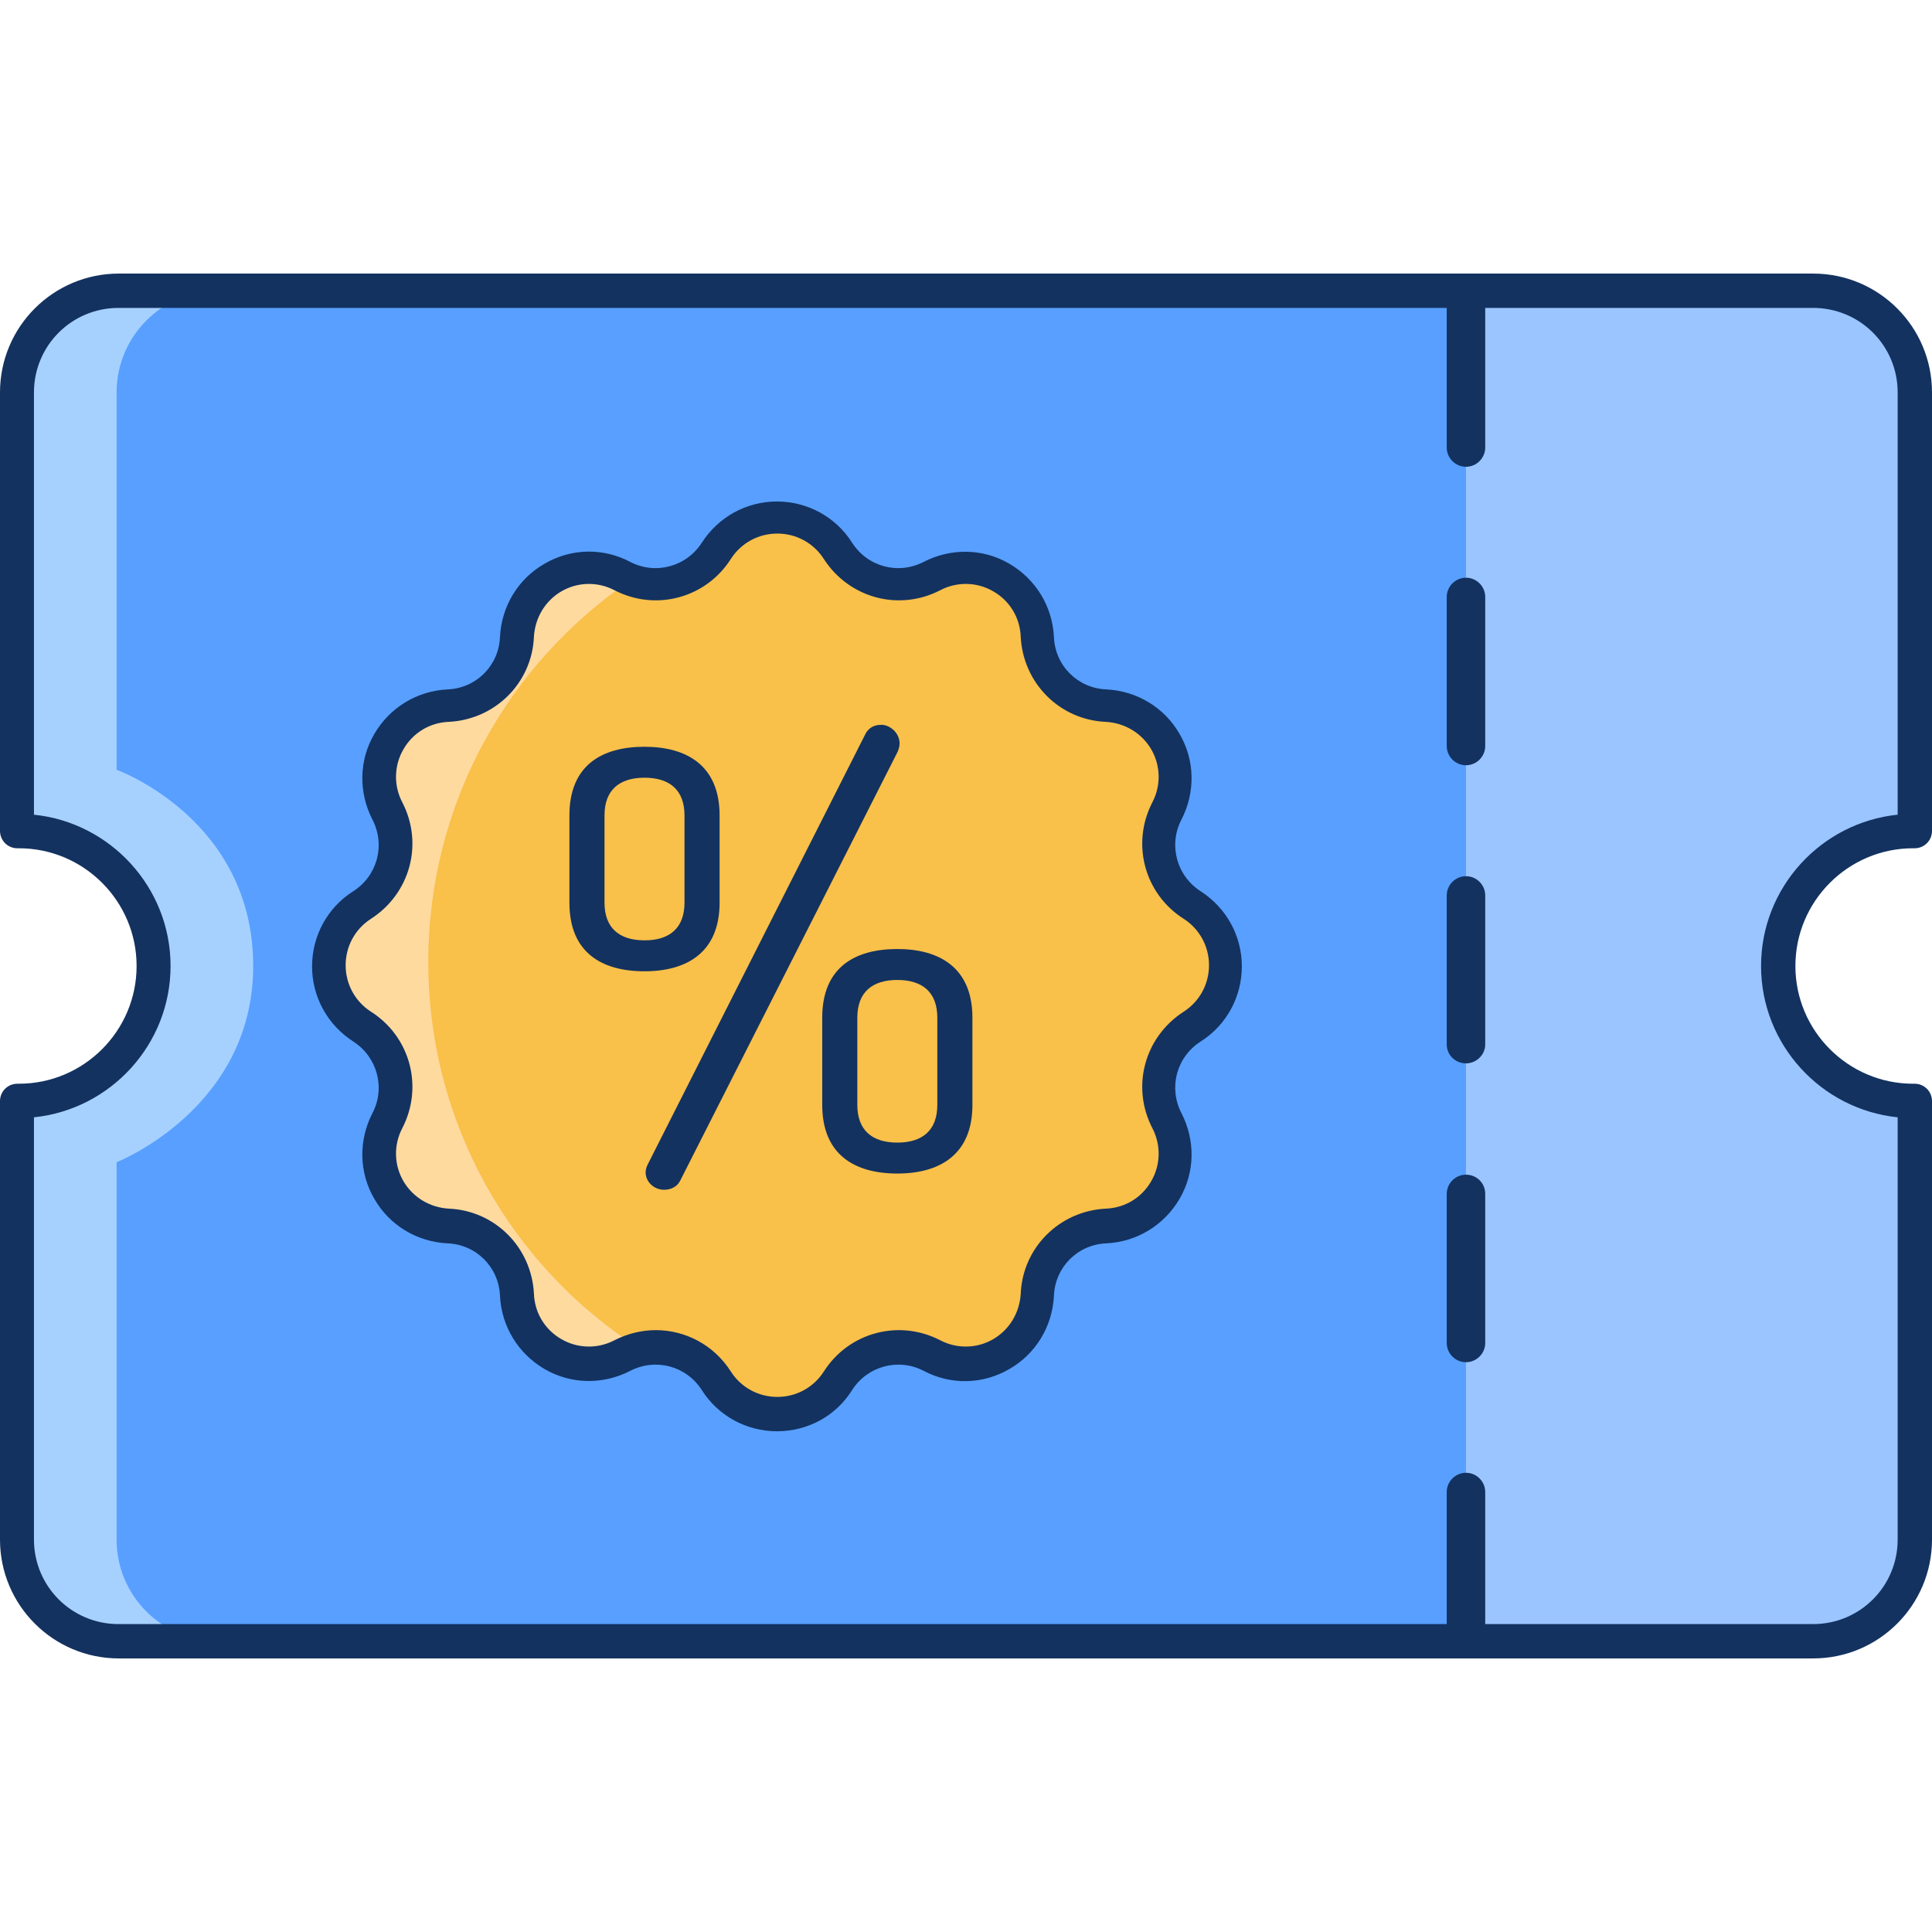
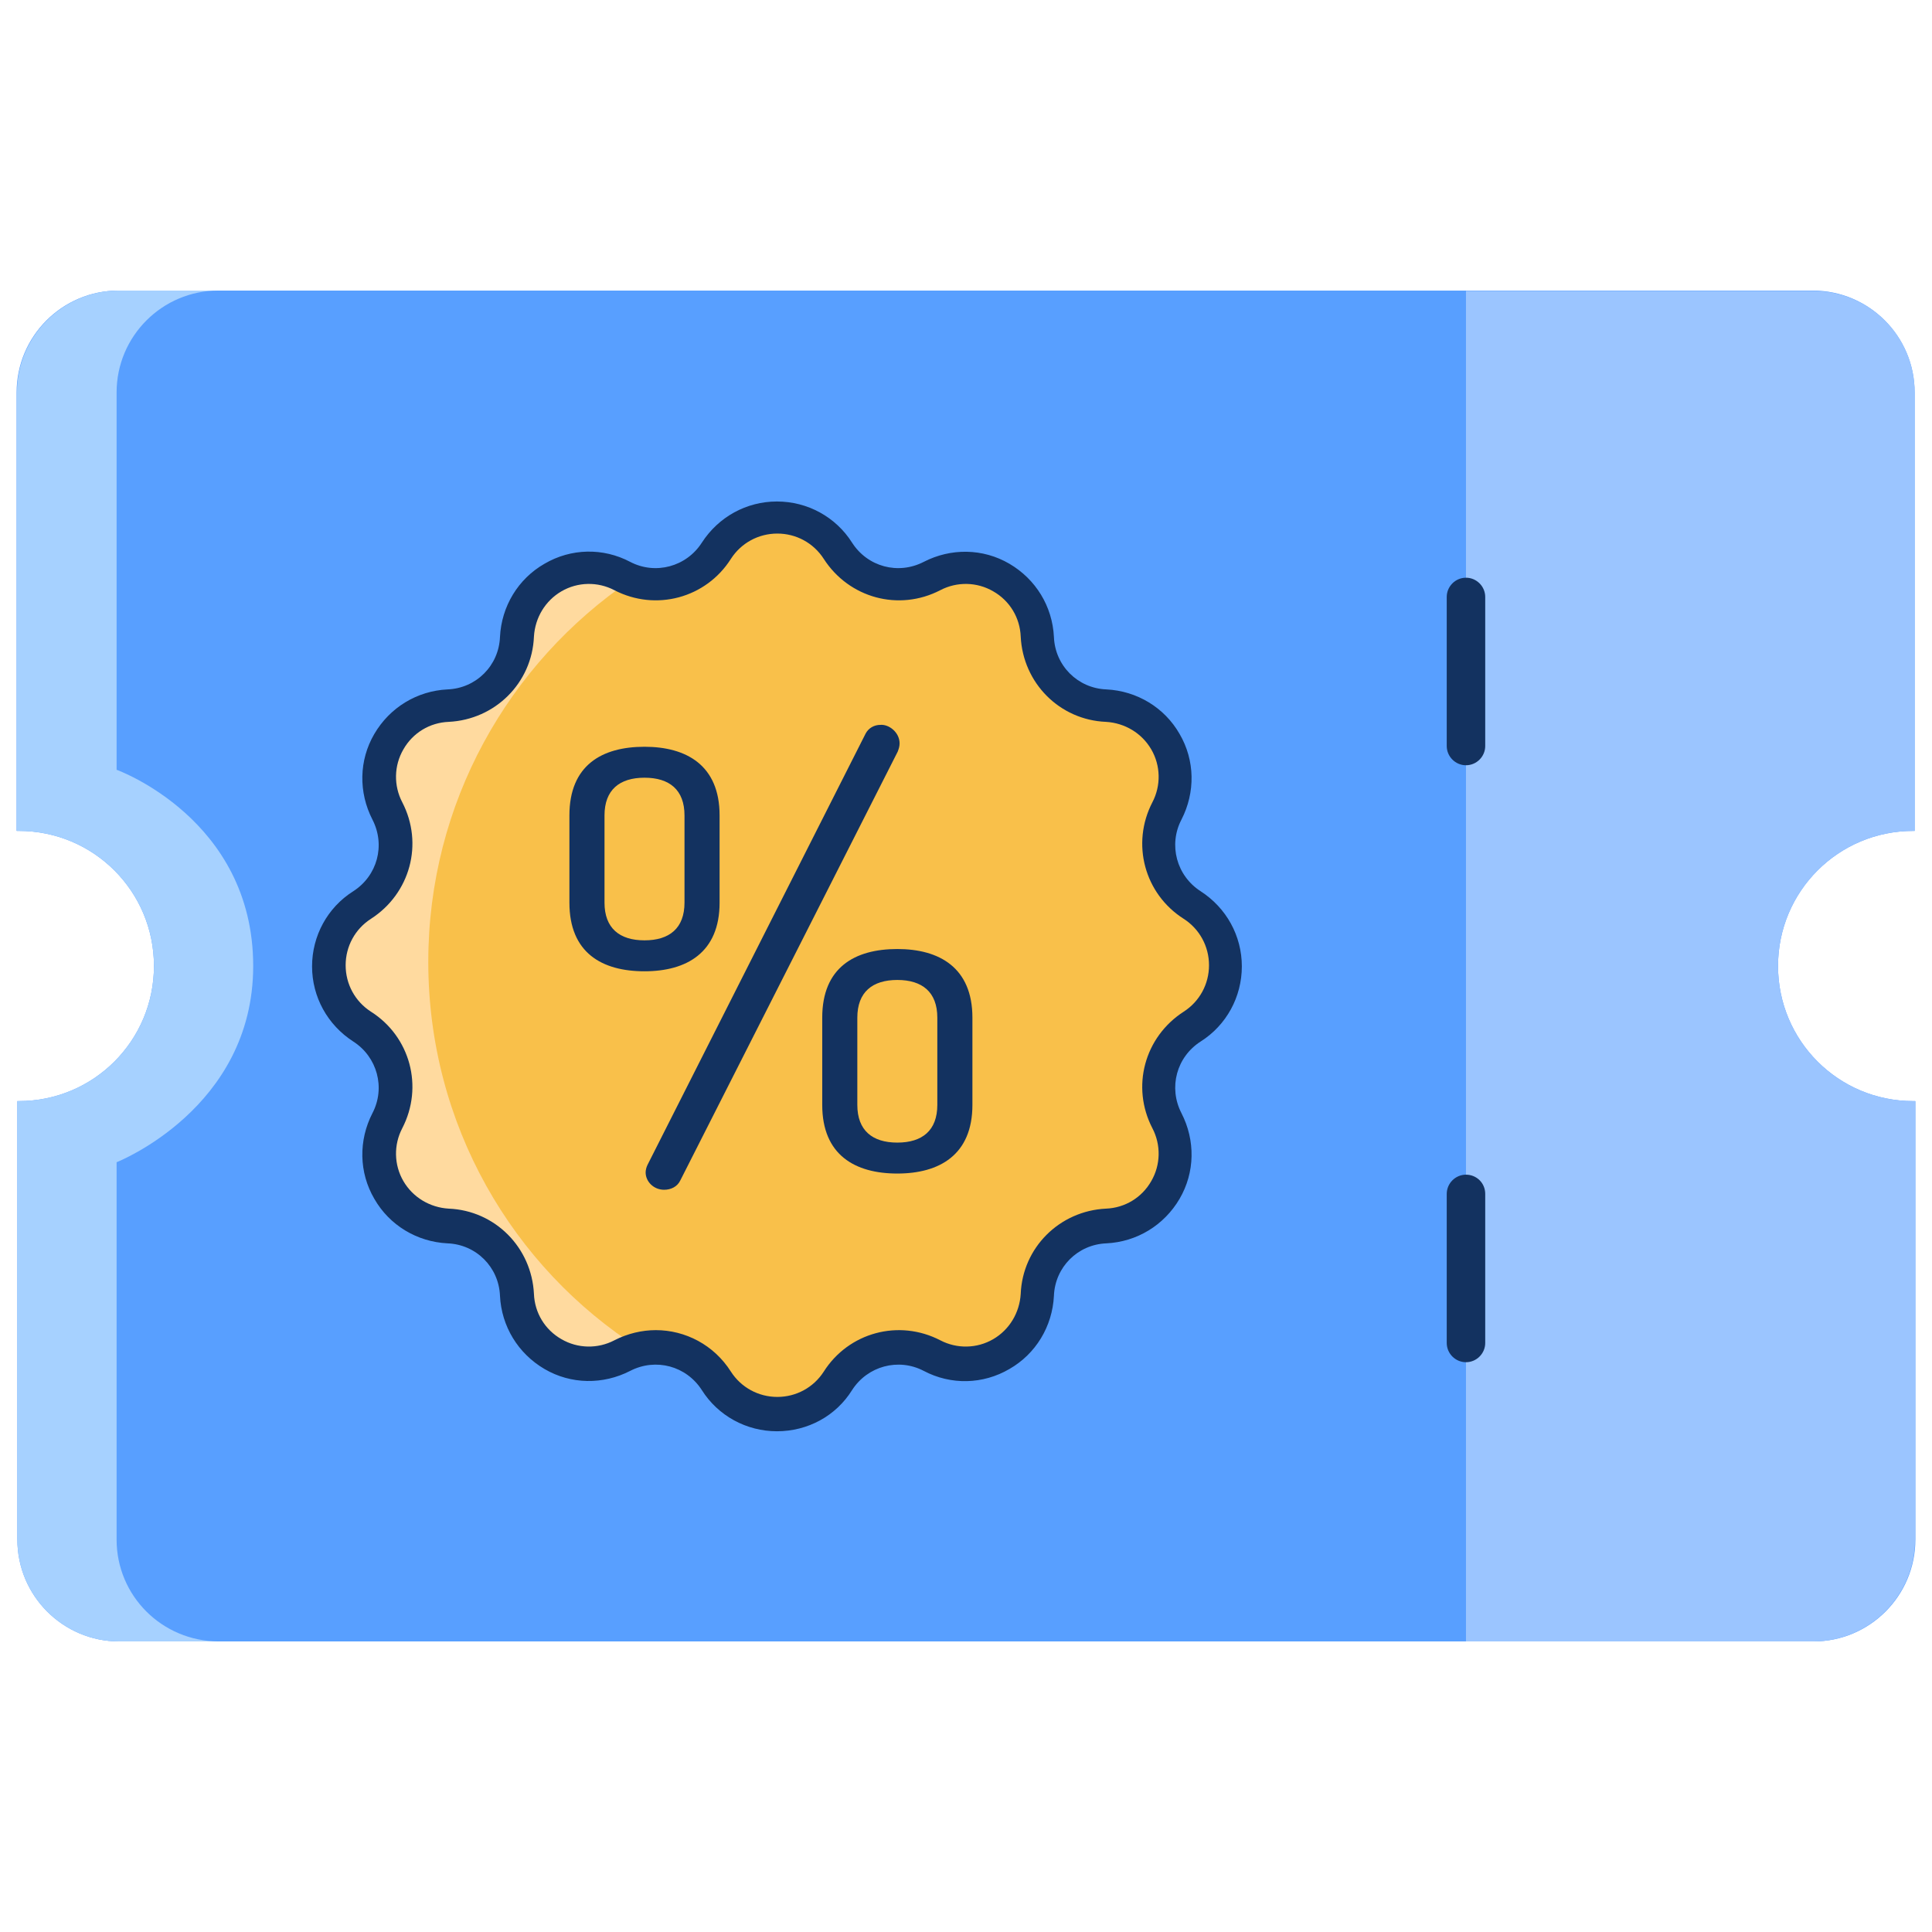
<svg xmlns="http://www.w3.org/2000/svg" style="enable-background:new 0 0 512 512;" version="1.1" viewBox="0 0 512 512" xml:space="preserve">
  <style type="text/css">
	.st0{display:none;}
	.st1{display:inline;}
	.st2{fill:none;stroke:#B3B3B3;stroke-miterlimit:10;}
	.st3{fill:none;stroke:#ED1C24;stroke-miterlimit:10;}
	.st4{fill:#F9C04A;}
	.st5{fill:#FFFFFF;stroke:#000000;stroke-width:10;stroke-linecap:round;stroke-linejoin:round;stroke-miterlimit:10;}
	.st6{fill:#DEF6FC;}
	.st7{fill:#FFDA9F;}
	.st8{fill:#FFFFFF;}
	.st9{fill:#FF5751;}
	.st10{fill:#FF908A;}
	.st11{fill:#133260;}
	.st12{fill:#7782BB;}
	.st13{fill:#96A5D6;}
	.st14{fill:#FF5741;}
	.st15{fill:#43527A;}
	.st16{fill:#5E7296;}
	.st17{fill:none;stroke:#133260;stroke-width:9;stroke-linecap:round;stroke-linejoin:round;stroke-miterlimit:10;}
	.st18{fill:#83D689;}
	.st19{fill:#B5F4B8;}
	.st20{fill:#9BC5FF;}
	.st21{fill:#B8D8FF;}
	.st22{fill:#F24133;}
	.st23{fill:#589FFF;}
	.st24{fill:#7180BC;}
	.st25{fill:#93A3D8;}
	.st26{fill:#FF8103;}
	.st27{fill:#FF9D4D;}
	.st28{fill:#BC8D66;}
	.st29{fill:#CEA282;}
	.st30{fill:#FFDDA1;}
	.st31{fill:#FFF1DC;}
	.st32{fill:#7F6674;}
	.st33{fill:#937A89;}
	.st34{fill:#04398E;}
	.st35{fill:#A6D1FF;}
	.st36{fill:#EAA62D;}
	.st37{fill:#C5DFFF;}
	.st38{fill:#D6A47F;}
	.st39{fill:#99A4D6;}
</style>
  <g class="st0" id="Layer_31">
    <g class="st1">
      <g>
        <g>
          <ellipse class="st2" cx="256" cy="256" rx="248.1" ry="248.3" />
          <path class="st2" d="M398.8,504.5H113.2c-18.8,0-34.1-15.3-34.1-34.1V41.6c0-18.8,15.3-34.1,34.1-34.1h285.5      c18.8,0,34.1,15.3,34.1,34.1v428.9C432.9,489.3,417.6,504.5,398.8,504.5z" />
          <path class="st2" d="M7.9,399.8V112.2c0-16.4,13.3-29.8,29.8-29.8h436.7c16.4,0,29.8,13.3,29.8,29.8v287.6      c0,16.4-13.3,29.8-29.8,29.8H37.6C21.2,429.6,7.9,416.2,7.9,399.8z" />
          <path class="st2" d="M440.4,469.9H71.6c-16.4,0-29.8-13.3-29.8-29.8V71.9c0-16.4,13.3-29.8,29.8-29.8h368.8      c16.4,0,29.8,13.3,29.8,29.8v368.2C470.2,456.5,456.8,469.9,440.4,469.9z" />
        </g>
        <rect class="st3" height="497" transform="matrix(-1.836970e-16 1 -1 -1.836970e-16 512 5.684342e-14)" width="497" x="7.5" y="7.5" />
      </g>
    </g>
  </g>
  <g id="Layer_32">
    <g>
      <g>
        <path class="st23" d="M507,291.8c-19.8,0-35.8-16-35.8-35.8v0c0-19.8,16-35.8,35.8-35.8h0.4V104c0-14.9-12.1-27-27-27h-449     c-14.9,0-27,12.1-27,27v116.2H5c19.8,0,35.8,16,35.8,35.8v0c0,19.8-16,35.8-35.8,35.8H4.6V408c0,14.9,12.1,27,27,27h449     c14.9,0,27-12.1,27-27V291.8H507z" />
        <path class="st35" d="M30.9,408V308c0,0,36.2-14.2,36.2-52l0,0c0-39-36.2-52-36.2-52V104c0-14.9,12.1-27,27-27H31.5     c-14.9,0-27,12.1-27,27v116.2H5c19.8,0,35.8,16,35.8,35.8l0,0c0,19.8-16,35.8-35.8,35.8H4.6V408c0,14.9,12.1,27,27,27h26.3     C42.9,434.9,30.9,422.9,30.9,408z" />
        <path class="st20" d="M480.5,77.1h-92v357.9h92c14.9,0,27-12.1,27-27V291.8H507c-19.8,0-35.8-16-35.8-35.8v0     c0-19.8,16-35.8,35.8-35.8h0.4V104C507.4,89.1,495.4,77.1,480.5,77.1z" />
        <g>
          <path class="st4" d="M222,146L222,146c5.3,8.3,16.1,11.2,24.9,6.7l0,0c12.4-6.4,27.3,2.2,27.9,16.1v0      c0.4,9.9,8.4,17.8,18.2,18.2h0c14,0.6,22.6,15.5,16.1,27.9v0c-4.6,8.8-1.7,19.6,6.7,24.9l0,0c11.8,7.5,11.8,24.7,0,32.2l0,0      c-8.3,5.3-11.2,16.1-6.7,24.9v0c6.4,12.4-2.2,27.3-16.1,27.9h0c-9.9,0.4-17.8,8.4-18.2,18.2v0c-0.6,14-15.5,22.6-27.9,16.1l0,0      c-8.8-4.6-19.6-1.7-24.9,6.7l0,0c-7.5,11.8-24.7,11.8-32.2,0l0,0c-5.3-8.3-16.1-11.2-24.9-6.7l0,0c-12.4,6.4-27.3-2.2-27.9-16.1      v0c-0.4-9.9-8.4-17.8-18.2-18.2h0c-14-0.6-22.6-15.5-16.1-27.9l0,0c4.6-8.8,1.7-19.6-6.7-24.9l0,0c-11.8-7.5-11.8-24.7,0-32.2      l0,0c8.3-5.3,11.2-16.1,6.7-24.9l0,0c-6.4-12.4,2.2-27.3,16.1-27.9h0c9.9-0.4,17.8-8.4,18.2-18.2v0c0.6-14,15.5-22.6,27.9-16.1      l0,0c8.8,4.6,19.6,1.7,24.9-6.7l0,0C197.3,134.3,214.5,134.3,222,146z" />
          <g>
-             <path class="st7" d="M192.4,369.2c4.7,4.8,11.4,6.5,17.6,5.2C203.9,373.1,198,371.3,192.4,369.2z" />
            <path class="st7" d="M113.5,254.9c0-42.1,21.3-79.2,53.7-101.2c-0.8-0.3-1.6-0.6-2.3-1h0c-12.4-6.4-27.3,2.2-27.9,16.1l0,0       c-0.4,9.9-8.4,17.8-18.2,18.2l0,0c-14,0.6-22.6,15.5-16.1,27.9c4.6,8.8,1.7,19.6-6.7,24.9l0,0c-11.8,7.5-11.8,24.7,0,32.2l0,0       c8.3,5.3,11.2,16.1,6.7,24.9c-6.4,12.4,2.2,27.3,16.1,27.9l0,0c9.9,0.4,17.8,8.4,18.2,18.2l0,0c0.6,14,15.5,22.6,27.9,16.1h0       c1.5-0.8,3-1.3,4.6-1.7C135.8,335.9,113.5,298,113.5,254.9z" />
          </g>
          <g>
            <path class="st11" d="M150.9,239.2v-23.1c0-13.3,8.6-18.2,19.9-18.2c11.1,0,19.9,4.9,19.9,18.2v23.1c0,13.3-8.8,18.2-19.9,18.2       C159.5,257.4,150.9,252.5,150.9,239.2z M181.4,216.1c0-6.8-4-10-10.6-10s-10.6,3.2-10.6,10v23.1c0,6.8,4,10,10.6,10       s10.6-3.2,10.6-10V216.1z M238.4,197c0,0.8-0.2,1.4-0.5,2.2l-57.6,113.6c-0.8,1.7-2.5,2.5-4.3,2.5c-2.8,0-4.9-2.2-4.9-4.6       c0-0.6,0.2-1.4,0.5-2l57.8-114.3c0.8-1.5,2.3-2.3,3.9-2.3C235.6,191.9,238.4,194.1,238.4,197z M217.9,292.8v-23.1       c0-13.3,8.6-18.2,19.9-18.2c11.1,0,19.9,4.9,19.9,18.2v23.1c0,13.3-8.8,18.2-19.9,18.2C226.6,311,217.9,306.1,217.9,292.8z        M248.4,269.7c0-6.8-4-10-10.6-10s-10.6,3.2-10.6,10v23.1c0,6.8,4,10,10.6,10s10.6-3.2,10.6-10V269.7z" />
          </g>
        </g>
        <g>
-           <path class="st11" d="M393.6,237.3c0-2.8-2.3-5.1-5.1-5.1c-2.8,0-5.1,2.3-5.1,5.1v39.5c0,2.8,2.3,5,5.1,5c2.8,0,5.1-2.3,5.1-5      V237.3z" />
          <path class="st11" d="M388.5,311.3c-2.8,0-5.1,2.3-5.1,5.1v39.5c0,2.8,2.3,5.1,5.1,5.1c2.8,0,5.1-2.3,5.1-5.1v-39.5      C393.6,313.5,391.3,311.3,388.5,311.3z" />
          <path class="st11" d="M393.6,158.2c0-2.8-2.3-5.1-5.1-5.1c-2.8,0-5.1,2.3-5.1,5.1v39.5c0,2.8,2.3,5.1,5.1,5.1      c2.8,0,5.1-2.3,5.1-5.1V158.2z" />
        </g>
      </g>
      <g>
        <path class="st11" d="M205.9,379.3c-8.1,0-15.6-4.1-19.9-10.9c-4.1-6.4-12.2-8.6-19-5.1c-7.2,3.7-15.7,3.6-22.7-0.5     c-7-4.1-11.4-11.3-11.8-19.4c-0.3-7.6-6.3-13.6-13.9-13.9c-8.1-0.4-15.4-4.8-19.4-11.8c-4.1-7-4.2-15.5-0.5-22.7     c3.5-6.7,1.3-14.9-5.1-19c-6.8-4.4-10.9-11.8-10.9-19.9c0-8.1,4.1-15.6,10.9-19.9c6.4-4.1,8.6-12.2,5.1-19     c-3.7-7.2-3.6-15.7,0.5-22.7c4.1-7,11.3-11.4,19.4-11.8c7.6-0.3,13.6-6.3,13.9-13.9c0.4-8.1,4.8-15.4,11.8-19.4     c7-4.1,15.5-4.3,22.7-0.5c6.7,3.5,14.9,1.3,19-5.1c4.4-6.8,11.8-10.9,19.9-10.9c8.1,0,15.6,4.1,19.9,10.9l0,0     c4.1,6.4,12.2,8.6,19,5.1c7.2-3.7,15.7-3.6,22.7,0.5c7,4.1,11.4,11.3,11.8,19.4c0.3,7.6,6.3,13.6,13.9,13.9     c8.1,0.4,15.4,4.8,19.4,11.8c4.1,7,4.2,15.5,0.5,22.7c-3.5,6.7-1.3,14.9,5.1,19c6.8,4.4,10.9,11.8,10.9,19.9     c0,8.1-4.1,15.6-10.9,19.9c-6.4,4.1-8.6,12.2-5.1,19c3.7,7.2,3.6,15.7-0.5,22.7c-4.1,7-11.3,11.4-19.4,11.8     c-7.6,0.3-13.6,6.3-13.9,13.9c-0.4,8.1-4.8,15.4-11.8,19.4c-7,4.1-15.5,4.3-22.7,0.5c-6.7-3.5-14.9-1.3-19,5.1     C221.5,375.3,214,379.3,205.9,379.3z M173.8,352.5c7.8,0,15.4,3.9,19.9,11c2.7,4.2,7.3,6.7,12.3,6.7c5,0,9.6-2.5,12.3-6.7     c6.6-10.4,19.9-14,30.9-8.3c4.4,2.3,9.7,2.2,14-0.3c4.3-2.5,7-7,7.3-12c0.5-12.3,10.3-22,22.6-22.6c5-0.2,9.5-2.9,12-7.3     c2.5-4.3,2.6-9.6,0.3-14c-5.7-11-2.1-24.2,8.3-30.9c4.2-2.7,6.7-7.3,6.7-12.3c0-5-2.5-9.6-6.7-12.3c-10.4-6.6-14-19.9-8.3-30.9     c2.3-4.4,2.2-9.7-0.3-14c-2.5-4.3-7-7-12-7.3c-12.3-0.5-22-10.3-22.6-22.6c-0.2-5-2.9-9.5-7.3-12c-4.3-2.5-9.6-2.6-14-0.3     c-11,5.7-24.2,2.1-30.9-8.3l0,0c-2.7-4.2-7.3-6.7-12.3-6.7c-5,0-9.6,2.5-12.3,6.7c-6.6,10.4-19.9,14-30.9,8.3     c-4.4-2.3-9.7-2.2-14,0.3c-4.3,2.5-7,7-7.3,12c-0.5,12.3-10.3,22-22.6,22.6c-5,0.2-9.5,2.9-12,7.3c-2.5,4.3-2.6,9.6-0.3,14     c5.7,11,2.1,24.2-8.3,30.9c-4.2,2.7-6.7,7.3-6.7,12.3c0,5,2.5,9.6,6.7,12.3c10.4,6.6,14,19.9,8.3,30.9c-2.3,4.4-2.2,9.7,0.3,14     c2.5,4.3,7,7,12,7.3c12.3,0.5,22,10.3,22.6,22.6c0.2,5,2.9,9.5,7.3,12c4.3,2.5,9.6,2.6,14,0.3     C166.3,353.4,170.1,352.5,173.8,352.5z" />
      </g>
-       <path class="st11" d="M507,224.8h0.4c2.5,0,4.6-2,4.6-4.6V104c0-17.4-14.1-31.5-31.5-31.5h-449C14.1,72.5,0,86.6,0,104v116.2    c0,2.5,2,4.6,4.6,4.6H5c17.2,0,31.2,14,31.2,31.2s-14,31.2-31.2,31.2H4.6c-2.5,0-4.6,2-4.6,4.6V408c0,17.4,14.1,31.5,31.5,31.5    h449c17.4,0,31.5-14.1,31.5-31.5V291.8c0-2.5-2-4.6-4.6-4.6H507c-17.2,0-31.2-14-31.2-31.2S489.8,224.8,507,224.8z M466.7,256    c0,20.8,15.9,38,36.2,40.1V408c0,12.4-10,22.4-22.4,22.4h-86.9v-35c0-2.8-2.3-5.1-5.1-5.1c-2.8,0-5.1,2.3-5.1,5.1v35h-352    c-12.4,0-22.4-10-22.4-22.4V296.1c20.3-2.1,36.2-19.3,36.2-40.1s-15.9-38-36.2-40.1V104c0-12.4,10-22.4,22.4-22.4h352v37    c0,2.8,2.3,5.1,5.1,5.1c2.8,0,5.1-2.3,5.1-5.1v-37h86.9c12.4,0,22.4,10,22.4,22.4v111.9C482.6,218,466.7,235.2,466.7,256z" />
    </g>
  </g>
</svg>